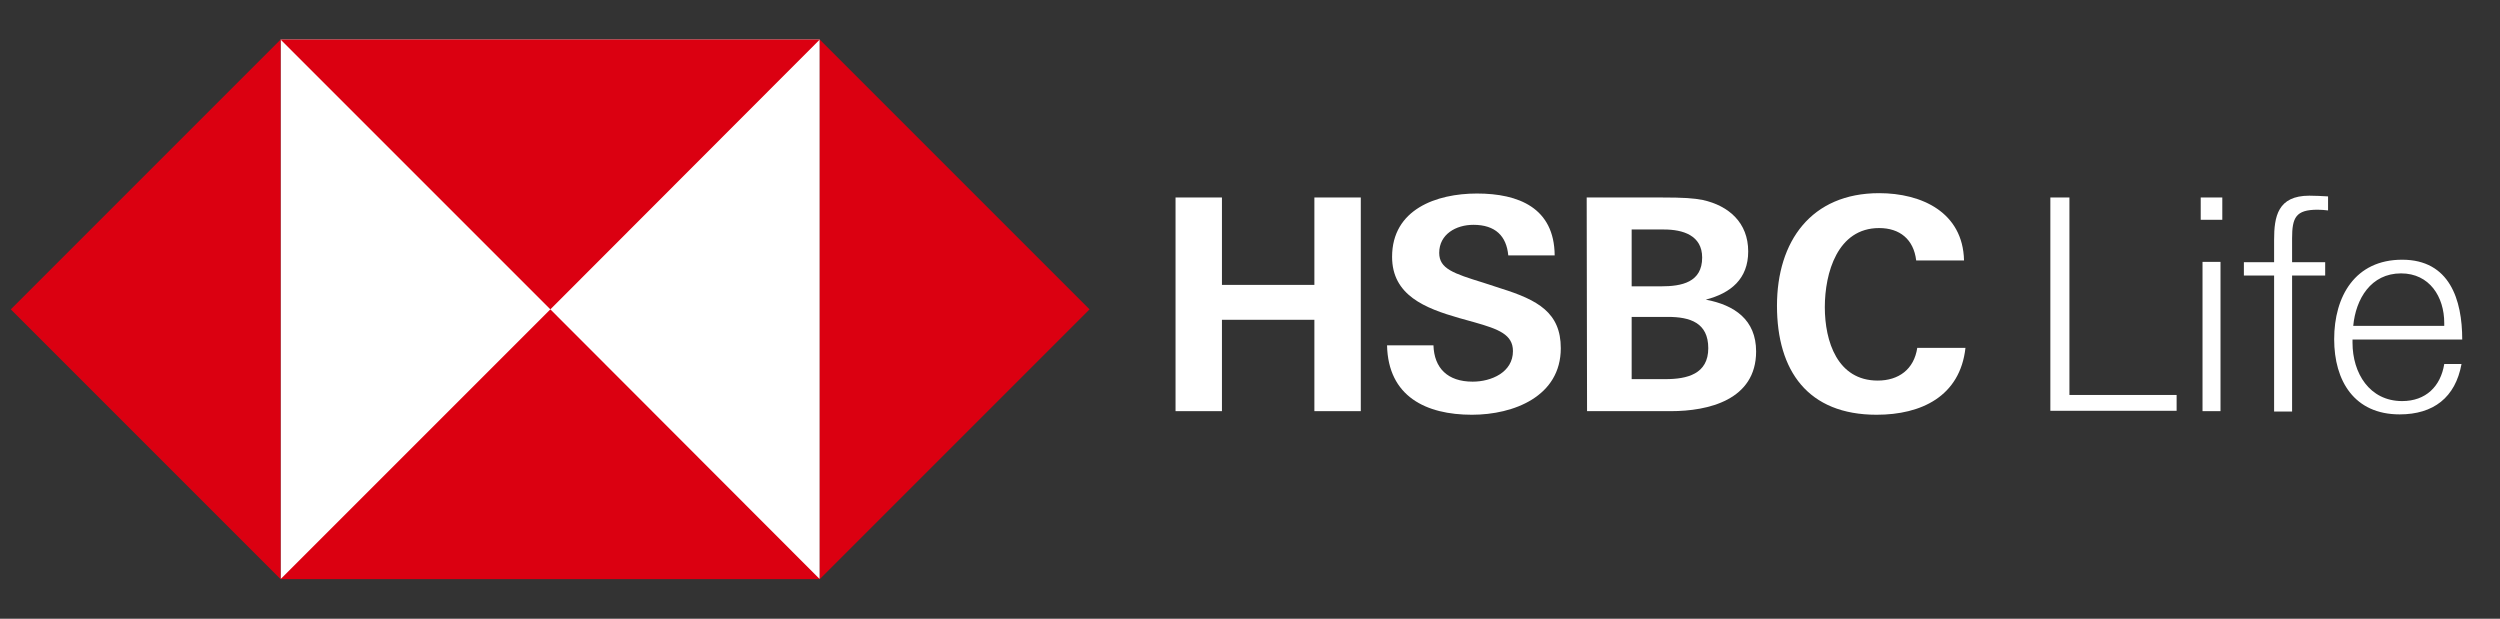
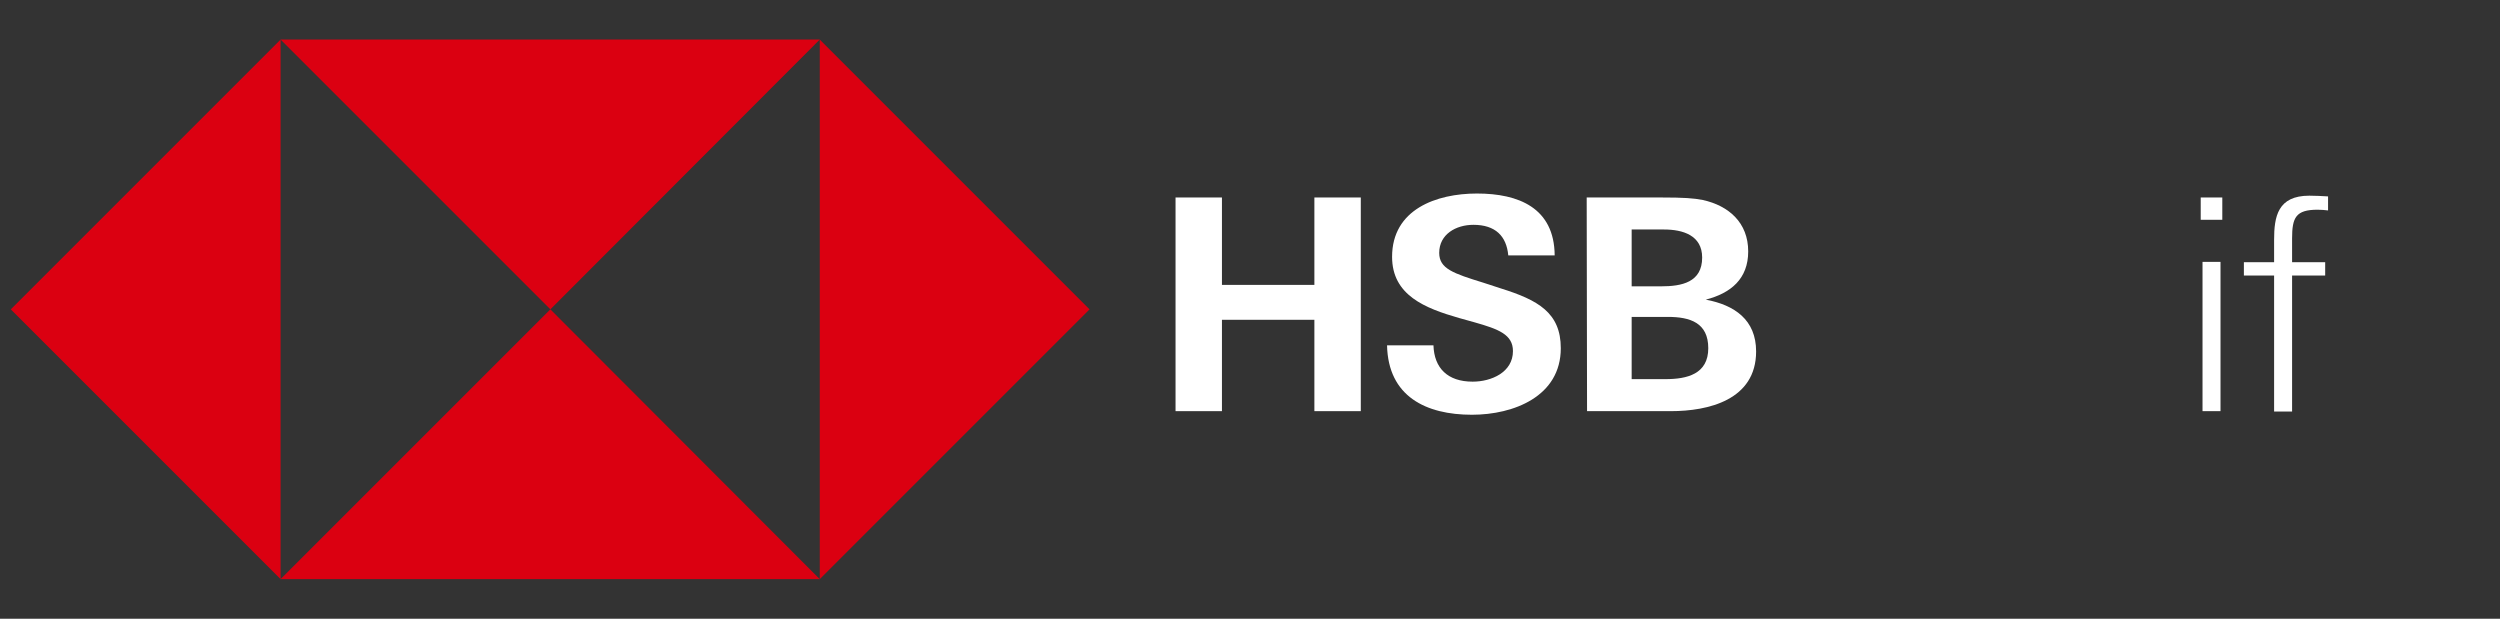
<svg xmlns="http://www.w3.org/2000/svg" width="695" height="172" viewBox="0 0 695 172" fill="none">
  <rect x="0" y="0" width="695" height="172" fill="#333333" stroke="none" />
  <path d="M365.4 88.9H339.7V114.3H326.8V54.9H339.7V79.2H365.4V54.9H378.3V114.3H365.4V88.9Z" fill="white" />
  <path d="M409.2 115.3C396.4 115.3 385.9 110.2 385.6 96H398.5C398.7 102.3 402.4 106.1 409.4 106.1C414.6 106.1 420.6 103.5 420.6 97.6C420.6 93 416.6 91.5 409.9 89.6L405.6 88.4C396.2 85.7 387 82.1 387 71.4C387 58.2 399.3 53.8 410.6 53.8C422.2 53.8 432.1 57.8 432.2 71H419.3C418.8 65.6 415.7 62.5 409.6 62.5C404.8 62.5 400.1 65.1 400.1 70.3C400.1 74.7 404 76 412.4 78.6L417.3 80.2C427.5 83.4 433.9 86.9 433.9 96.8C433.9 110.2 420.8 115.3 409.2 115.3Z" fill="white" />
  <path d="M441.1 54.9H461.7C468.2 54.9 470.8 55.1 473.4 55.6C480.6 57.2 486 61.9 486 69.9C486 77.5 481.2 81.5 474.2 83.3C482.2 84.8 488.2 88.9 488.2 97.7C488.2 111.2 474.9 114.3 464.5 114.3H441.2L441.1 54.9ZM461.8 79.6C467.5 79.6 473.2 78.5 473.2 71.6C473.2 65.4 467.8 63.8 462.6 63.8H453.6V79.6H461.8ZM463 105.4C469 105.4 474.9 104 474.9 96.8C474.9 89.7 469.8 88.1 463.7 88.1H453.6V105.4H463Z" fill="white" />
-   <path d="M521.7 115.3C502.6 115.3 494 103.1 494 85C494 67.1 503.5 53.7 522.4 53.7C534.2 53.7 545.7 59 546 72.4H532.7C532 66.5 528.1 63.4 522.4 63.4C510.8 63.4 507.3 75.9 507.3 85.4C507.3 94.9 510.8 105.8 522 105.8C527.8 105.8 532.1 102.7 533 96.7H546.4C544.9 110.2 534.1 115.3 521.7 115.3Z" fill="white" />
-   <path d="M570 54.9H575.3V109.8H605.1V114.2H570V54.9Z" fill="white" />
  <path d="M611.8 54.9H617.8V61.1H611.8V54.9ZM612.3 72.8H617.3V114.3H612.3V72.8Z" fill="white" />
  <path d="M644.3 58.3C638.2 58.3 637.2 60.5 637.2 66.3V72.9H646.4V76.6H637.2V114.4H632.2V76.6H623.8V72.9H632.2V66.7C632.2 60.2 633.2 54.4 642 54.4C643.7 54.4 645.4 54.5 647.2 54.6V58.5C646.4 58.4 645.3 58.3 644.3 58.3Z" fill="white" />
-   <path d="M654 95.3C654 103.7 658.7 111.5 667.8 111.5C674.4 111.5 678.5 107.4 679.5 101.2H684.3C682.6 110.5 676.5 115.2 667.1 115.2C654.5 115.2 648.9 105.9 648.9 94.3C648.9 82.4 654.7 72.2 667.8 72.2C681 72.2 684.5 83.3 684.5 94.4H654V95.3ZM667.5 76C659.1 76 654.9 83.1 654.2 90.6H679.5V89.8C679.5 82.5 675.4 76 667.5 76Z" fill="white" />
-   <path d="M227.894 11H78V160.894H227.894V11Z" fill="white" />
  <path d="M302.894 86L227.894 11V161L302.894 86Z" fill="#DB0011" />
  <path d="M153 86L227.894 11H78L153 86Z" fill="#DB0011" />
  <path d="M3 86L78 161V11L3 86Z" fill="#DB0011" />
  <path d="M153 86L78 161H227.894L153 86Z" fill="#DB0011" />
</svg>